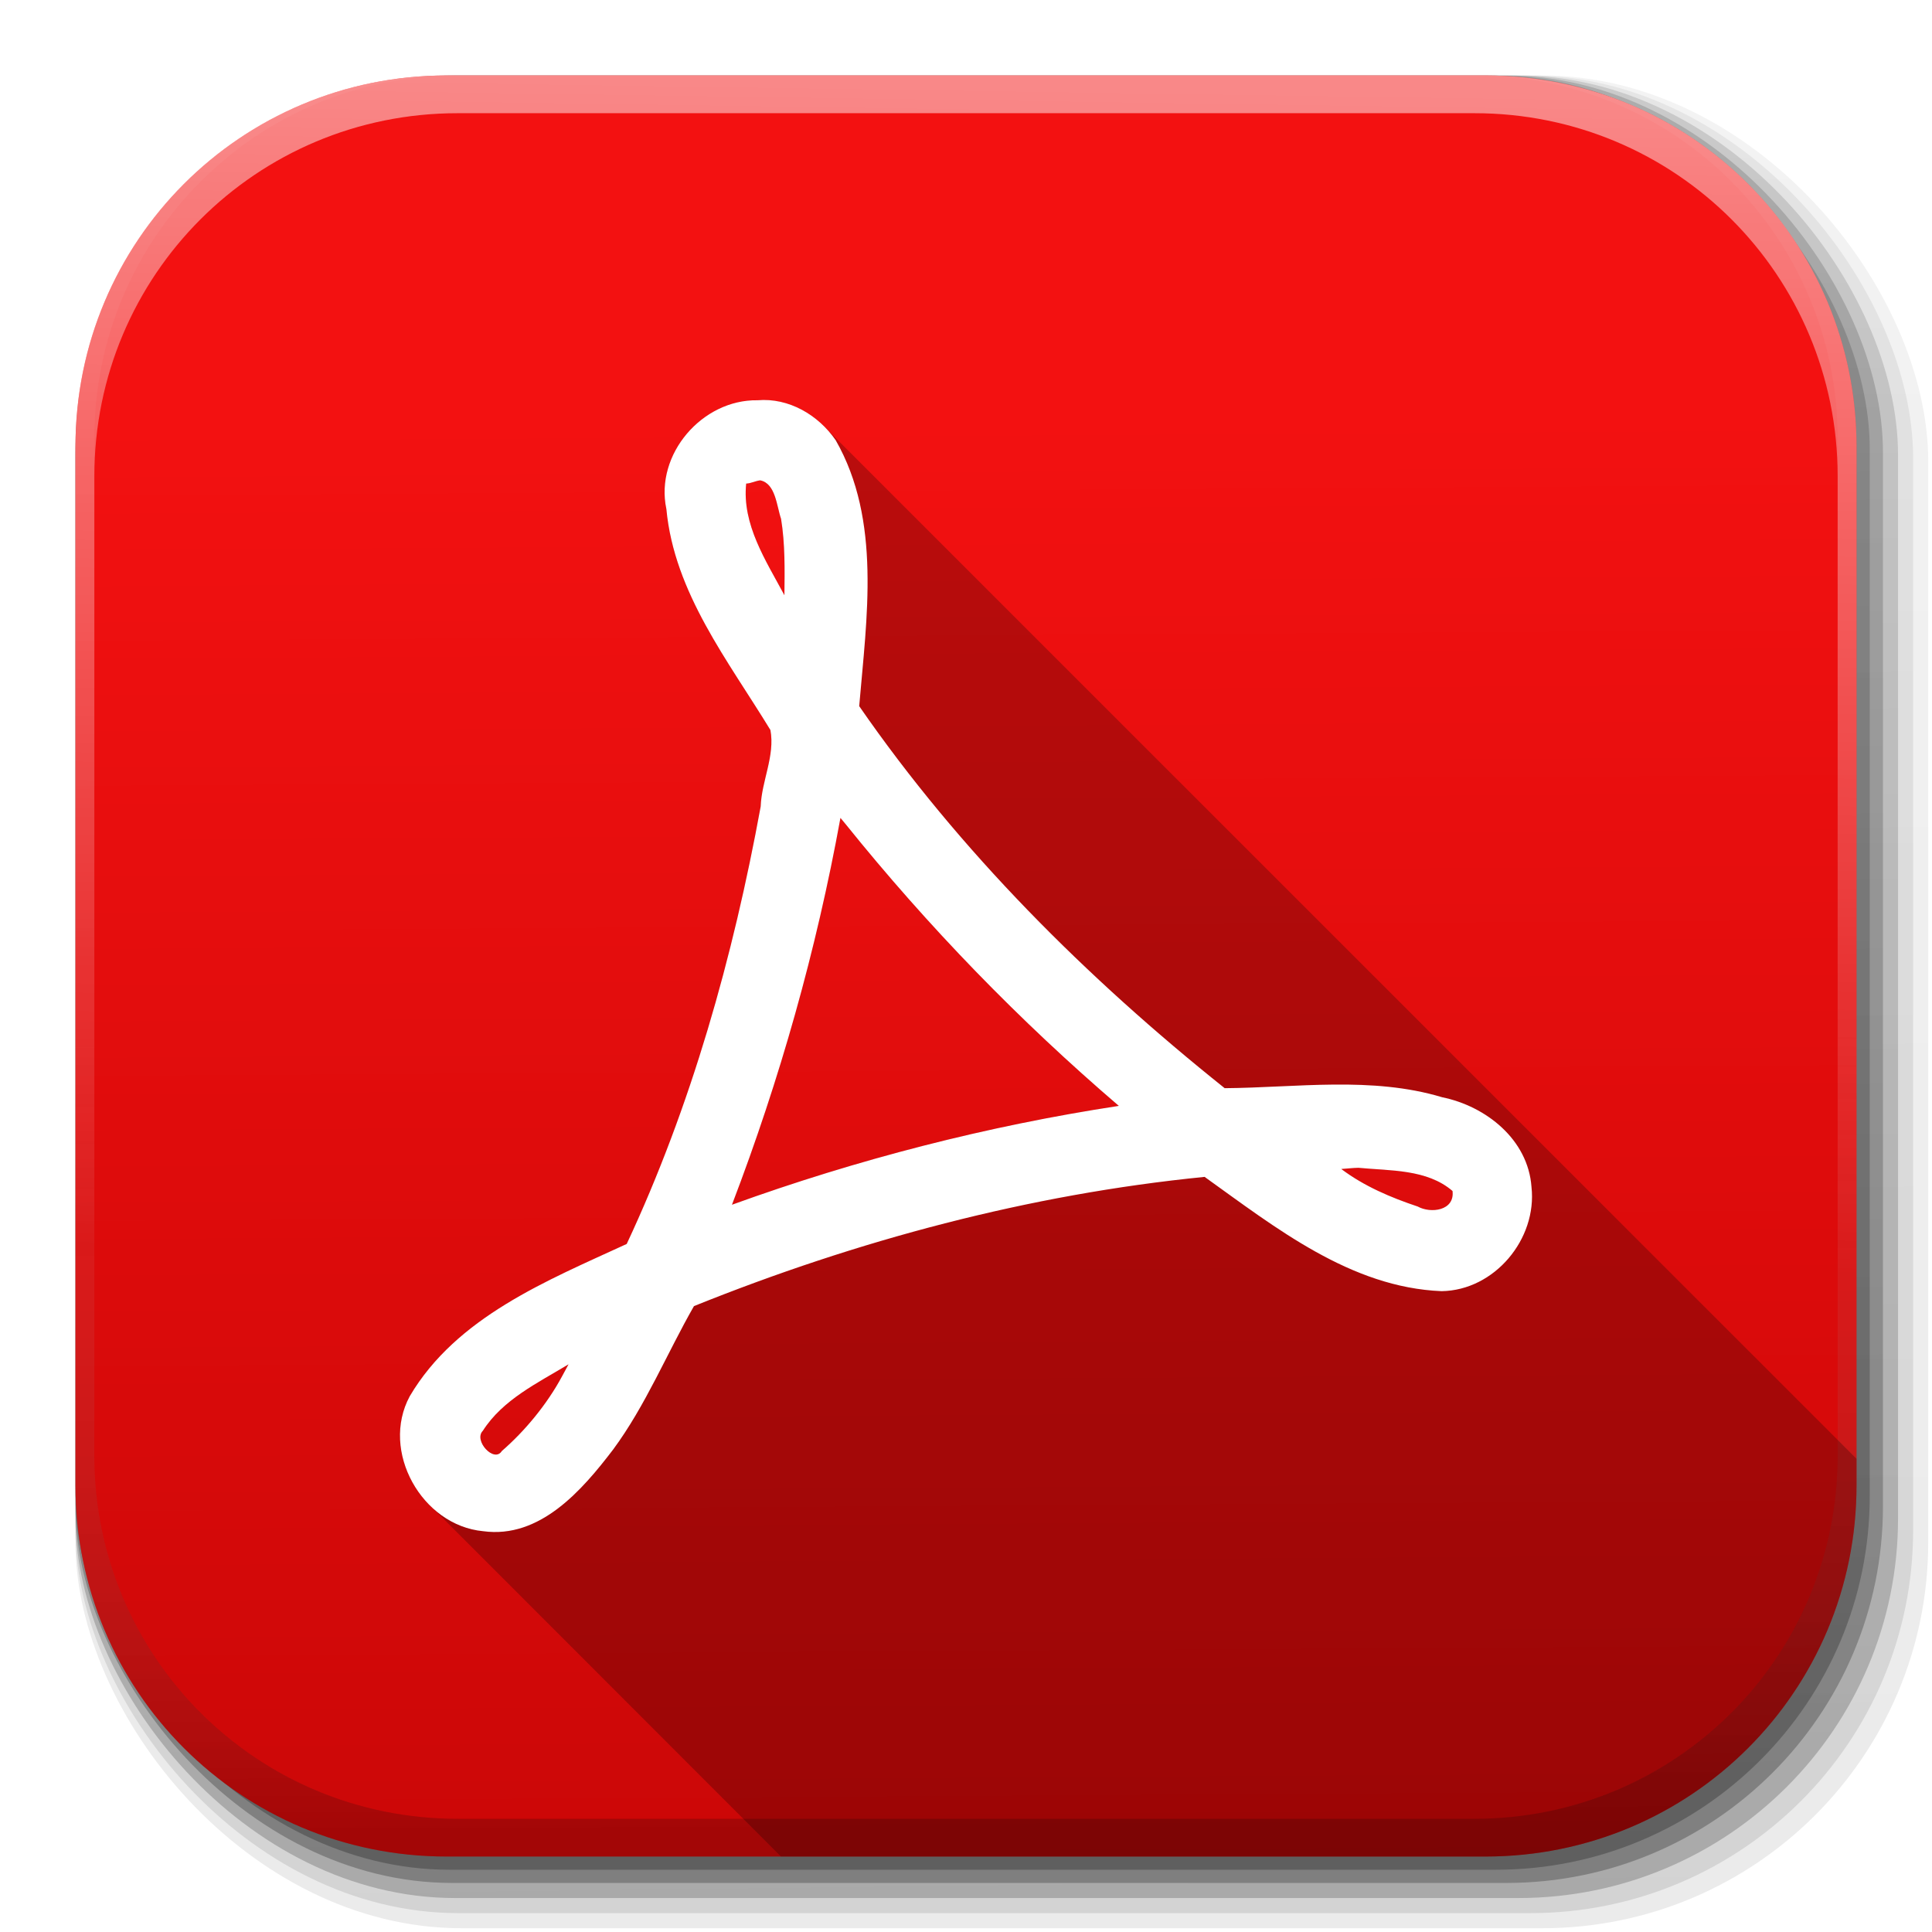
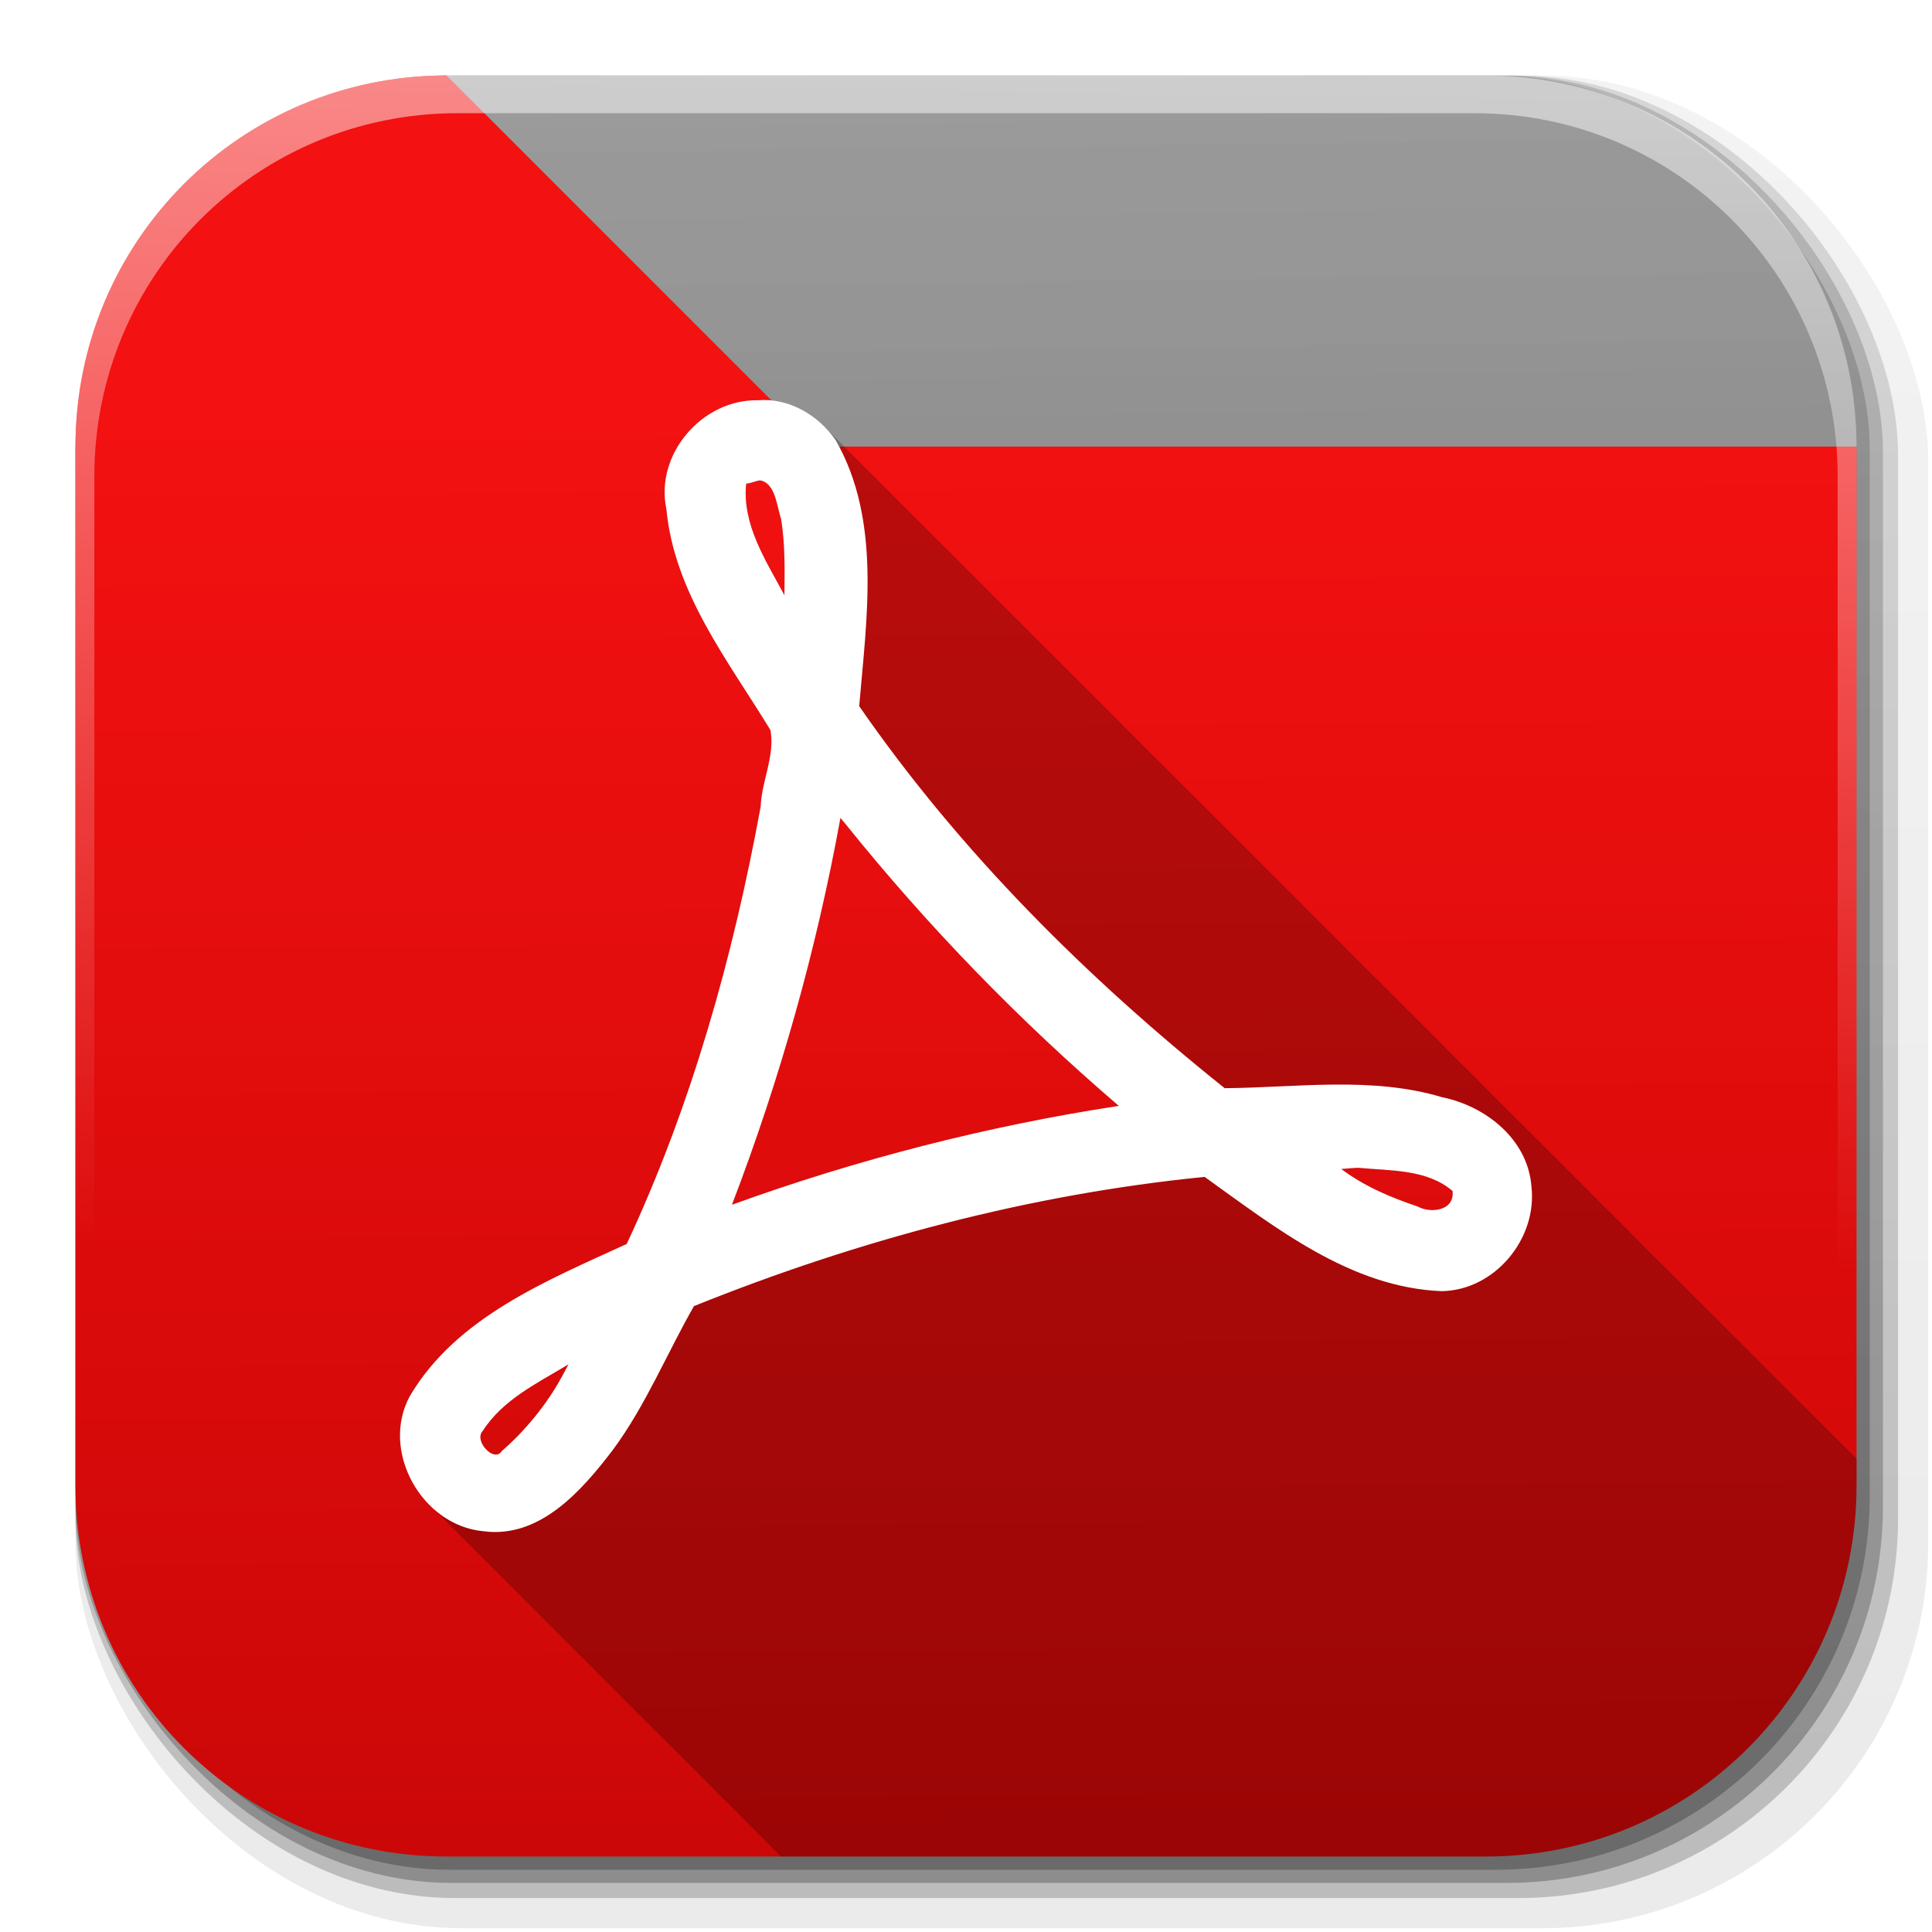
<svg xmlns="http://www.w3.org/2000/svg" xmlns:ns1="http://www.inkscape.org/namespaces/inkscape" xmlns:ns2="http://sodipodi.sourceforge.net/DTD/sodipodi-0.dtd" xmlns:xlink="http://www.w3.org/1999/xlink" ns1:export-ydpi="100" ns1:export-xdpi="100" ns1:export-filename="/home/alecive/Scrivania/firefoxTest1.png" ns2:docname="pdf_B.svg" ns1:version="0.48.3.1 r9886" id="svg2" height="512" width="512">
  <defs id="defs4">
    <linearGradient id="linearGradient8290">
      <stop style="stop-color:#f31111;stop-opacity:1" offset="0" id="stop8292" />
      <stop style="stop-color:#cb0707;stop-opacity:1" offset="1" id="stop8294" />
    </linearGradient>
    <linearGradient id="linearGradient3938">
      <stop style="stop-color:#eb2d2d;stop-opacity:1;" offset="0" id="stop3940" />
      <stop style="stop-color:#df2525;stop-opacity:1;" offset="1" id="stop3942" />
    </linearGradient>
    <linearGradient id="XMLID_74_-8-1" gradientUnits="userSpaceOnUse" x1="64.478" y1="56.301" x2="78.466" y2="48.085">
      <stop offset="0" style="stop-color:#ffffff;stop-opacity:1;" id="stop155-3-8" />
      <stop offset="1" style="stop-color:#e6e6e6;stop-opacity:1;" id="stop157-94-6" />
    </linearGradient>
    <radialGradient ns1:collect="always" xlink:href="#XMLID_74_-8-1" id="radialGradient3867" cx="558.354" cy="385.484" fx="558.354" fy="385.484" r="191.619" gradientTransform="matrix(1,0,0,1.05,0,-19.271)" gradientUnits="userSpaceOnUse" />
    <linearGradient id="SVGID_2_" gradientUnits="userSpaceOnUse" x1="200.051" y1="185.074" x2="200.051" y2="217.459">
      <stop offset="0" style="stop-color:#61B74A" id="stop13" />
      <stop offset="1" style="stop-color:#449934" id="stop15" />
    </linearGradient>
    <linearGradient y2="217.459" x2="200.051" y1="185.074" x1="200.051" gradientTransform="matrix(13.578,0,0,13.578,-2026.162,-2566.71)" gradientUnits="userSpaceOnUse" id="linearGradient3021" xlink:href="#SVGID_2_" ns1:collect="always" />
    <linearGradient id="linearGradient2460" y2="44.984" gradientUnits="userSpaceOnUse" x2="19.36" y1="21.031" x1="19.245">
      <stop id="stop3602" style="stop-color:#fafafa;stop-opacity:1;" offset="0" />
      <stop id="stop3604" style="stop-color:#f0f0f0;stop-opacity:1;" offset="1" />
    </linearGradient>
    <linearGradient y2="44.984" x2="19.36" y1="21.031" x1="19.245" gradientTransform="matrix(11.077,0,0,11.077,-9.852,-20.578)" gradientUnits="userSpaceOnUse" id="linearGradient3096" xlink:href="#linearGradient2460" ns1:collect="always" />
    <linearGradient y2="20.626" x2="1006.808" y1="484.417" x1="1012.513" gradientTransform="matrix(1.032,0,0,1.032,-830.864,592.678)" gradientUnits="userSpaceOnUse" id="linearGradient4114-2" xlink:href="#ButtonShadow-0-1-1-5" ns1:collect="always" />
    <linearGradient gradientTransform="matrix(1.006,0,0,0.994,100,0)" gradientUnits="userSpaceOnUse" id="ButtonShadow-0-1-1-5" y2="7.017" x2="45.448" y1="92.54" x1="45.448">
      <stop offset="0" style="stop-color:#000000;stop-opacity:1" id="stop3750-8-9-3-6" />
      <stop offset="1" style="stop-color:#000000;stop-opacity:0.588" id="stop3752-5-6-4-2" />
    </linearGradient>
    <linearGradient y2="20.626" x2="1006.808" y1="484.417" x1="1012.513" gradientTransform="matrix(1.04,0,0,1.04,-837.951,592.518)" gradientUnits="userSpaceOnUse" id="linearGradient4112-2" xlink:href="#ButtonShadow-0-1-1-5" ns1:collect="always" />
    <linearGradient gradientTransform="matrix(1.006,0,0,0.994,100,0)" gradientUnits="userSpaceOnUse" id="linearGradient5292" y2="7.017" x2="45.448" y1="92.54" x1="45.448">
      <stop offset="0" style="stop-color:#000000;stop-opacity:1" id="stop5294" />
      <stop offset="1" style="stop-color:#000000;stop-opacity:0.588" id="stop5296" />
    </linearGradient>
    <linearGradient y2="20.626" x2="1006.808" y1="484.417" x1="1012.513" gradientTransform="matrix(1.023,0,0,1.023,-823.777,592.838)" gradientUnits="userSpaceOnUse" id="linearGradient4110-6" xlink:href="#ButtonShadow-0-1-1-5" ns1:collect="always" />
    <linearGradient gradientTransform="matrix(1.006,0,0,0.994,100,0)" gradientUnits="userSpaceOnUse" id="linearGradient5299" y2="7.017" x2="45.448" y1="92.54" x1="45.448">
      <stop offset="0" style="stop-color:#000000;stop-opacity:1" id="stop5301" />
      <stop offset="1" style="stop-color:#000000;stop-opacity:0.588" id="stop5303" />
    </linearGradient>
    <linearGradient y2="20.626" x2="1006.808" y1="484.417" x1="1012.513" gradientTransform="matrix(1.015,0,0,1.015,-816.69,592.997)" gradientUnits="userSpaceOnUse" id="linearGradient4116-6" xlink:href="#ButtonShadow-0-1-1-5" ns1:collect="always" />
    <linearGradient gradientTransform="matrix(1.006,0,0,0.994,100,0)" gradientUnits="userSpaceOnUse" id="linearGradient5306" y2="7.017" x2="45.448" y1="92.54" x1="45.448">
      <stop offset="0" style="stop-color:#000000;stop-opacity:1" id="stop5308" />
      <stop offset="1" style="stop-color:#000000;stop-opacity:0.588" id="stop5310" />
    </linearGradient>
    <linearGradient ns1:collect="always" xlink:href="#ButtonShadow-0-1-1-5" id="linearGradient3372" gradientUnits="userSpaceOnUse" gradientTransform="matrix(1.007,0,0,1.007,-810.489,593.137)" x1="1012.513" y1="484.417" x2="1006.808" y2="20.626" />
    <linearGradient gradientTransform="matrix(1.006,0,0,0.994,100,0)" gradientUnits="userSpaceOnUse" id="linearGradient5313" y2="7.017" x2="45.448" y1="92.54" x1="45.448">
      <stop offset="0" style="stop-color:#000000;stop-opacity:1" id="stop5315" />
      <stop offset="1" style="stop-color:#000000;stop-opacity:0.588" id="stop5317" />
    </linearGradient>
    <linearGradient y2="251.661" x2="1011.953" y1="476.26" x1="1016.104" gradientTransform="translate(-146.22,369.088)" gradientUnits="userSpaceOnUse" id="linearGradient4082" xlink:href="#linearGradient4487" ns1:collect="always" />
    <linearGradient id="linearGradient4487">
      <stop offset="0" style="stop-color:#000000;stop-opacity:1" id="stop4489" />
      <stop offset="1" style="stop-color:#000000;stop-opacity:0" id="stop4491" />
    </linearGradient>
    <linearGradient id="linearGradient3737">
      <stop offset="0" style="stop-color:#ffffff;stop-opacity:1" id="stop3739" />
      <stop offset="1" style="stop-color:#ffffff;stop-opacity:0" id="stop3741" />
    </linearGradient>
    <linearGradient id="linearGradient4046">
      <stop offset="0" style="stop-color:#000000;stop-opacity:1;" id="stop4048" />
      <stop offset="1" style="stop-color:#ffffff;stop-opacity:0.2" id="stop4050" />
    </linearGradient>
    <linearGradient ns1:collect="always" xlink:href="#ButtonShadow-0-1-1-5" id="linearGradient5342" gradientUnits="userSpaceOnUse" gradientTransform="matrix(1.007,0,0,1.007,-810.489,593.137)" x1="1012.513" y1="484.417" x2="1006.808" y2="20.626" />
    <linearGradient y2="20.626" x2="1006.808" y1="484.417" x1="1012.513" gradientTransform="matrix(1.032,0,0,1.032,-830.864,592.678)" gradientUnits="userSpaceOnUse" id="linearGradient4114-2-6" xlink:href="#ButtonShadow-0-1-1-5-9" ns1:collect="always" />
    <linearGradient gradientTransform="matrix(1.006,0,0,0.994,100,0)" gradientUnits="userSpaceOnUse" id="ButtonShadow-0-1-1-5-9" y2="7.017" x2="45.448" y1="92.54" x1="45.448">
      <stop offset="0" style="stop-color:#000000;stop-opacity:1" id="stop3750-8-9-3-6-4" />
      <stop offset="1" style="stop-color:#000000;stop-opacity:0.588" id="stop3752-5-6-4-2-9" />
    </linearGradient>
    <linearGradient y2="20.626" x2="1006.808" y1="484.417" x1="1012.513" gradientTransform="matrix(1.04,0,0,1.04,-837.951,592.518)" gradientUnits="userSpaceOnUse" id="linearGradient4112-2-6" xlink:href="#ButtonShadow-0-1-1-5-9" ns1:collect="always" />
    <linearGradient gradientTransform="matrix(1.006,0,0,0.994,100,0)" gradientUnits="userSpaceOnUse" id="linearGradient5292-5" y2="7.017" x2="45.448" y1="92.54" x1="45.448">
      <stop offset="0" style="stop-color:#000000;stop-opacity:1" id="stop5294-8" />
      <stop offset="1" style="stop-color:#000000;stop-opacity:0.588" id="stop5296-4" />
    </linearGradient>
    <linearGradient y2="20.626" x2="1006.808" y1="484.417" x1="1012.513" gradientTransform="matrix(1.023,0,0,1.023,-823.777,592.838)" gradientUnits="userSpaceOnUse" id="linearGradient4110-6-7" xlink:href="#ButtonShadow-0-1-1-5-9" ns1:collect="always" />
    <linearGradient gradientTransform="matrix(1.006,0,0,0.994,100,0)" gradientUnits="userSpaceOnUse" id="linearGradient5299-2" y2="7.017" x2="45.448" y1="92.54" x1="45.448">
      <stop offset="0" style="stop-color:#000000;stop-opacity:1" id="stop5301-9" />
      <stop offset="1" style="stop-color:#000000;stop-opacity:0.588" id="stop5303-1" />
    </linearGradient>
    <linearGradient y2="20.626" x2="1006.808" y1="484.417" x1="1012.513" gradientTransform="matrix(1.015,0,0,1.015,-816.69,592.997)" gradientUnits="userSpaceOnUse" id="linearGradient4116-6-3" xlink:href="#ButtonShadow-0-1-1-5-9" ns1:collect="always" />
    <linearGradient gradientTransform="matrix(1.006,0,0,0.994,100,0)" gradientUnits="userSpaceOnUse" id="linearGradient5306-9" y2="7.017" x2="45.448" y1="92.54" x1="45.448">
      <stop offset="0" style="stop-color:#000000;stop-opacity:1" id="stop5308-0" />
      <stop offset="1" style="stop-color:#000000;stop-opacity:0.588" id="stop5310-6" />
    </linearGradient>
    <linearGradient ns1:collect="always" xlink:href="#ButtonShadow-0-1-1-5-9" id="linearGradient3372-9" gradientUnits="userSpaceOnUse" gradientTransform="matrix(1.007,0,0,1.007,-810.489,593.137)" x1="1012.513" y1="484.417" x2="1006.808" y2="20.626" />
    <linearGradient gradientTransform="matrix(1.006,0,0,0.994,100,0)" gradientUnits="userSpaceOnUse" id="linearGradient5313-8" y2="7.017" x2="45.448" y1="92.54" x1="45.448">
      <stop offset="0" style="stop-color:#000000;stop-opacity:1" id="stop5315-8" />
      <stop offset="1" style="stop-color:#000000;stop-opacity:0.588" id="stop5317-1" />
    </linearGradient>
    <linearGradient y2="251.661" x2="1011.953" y1="476.26" x1="1016.104" gradientTransform="translate(-146.22,369.088)" gradientUnits="userSpaceOnUse" id="linearGradient4082-7" xlink:href="#linearGradient4487-8" ns1:collect="always" />
    <linearGradient id="linearGradient4487-8">
      <stop offset="0" style="stop-color:#000000;stop-opacity:1" id="stop4489-0" />
      <stop offset="1" style="stop-color:#000000;stop-opacity:0" id="stop4491-4" />
    </linearGradient>
    <linearGradient y2="363.738" x2="988.786" y1="51.512" x1="993.439" gradientTransform="translate(778.6,-360.56)" gradientUnits="userSpaceOnUse" id="linearGradient4084-7" xlink:href="#linearGradient3737-8" ns1:collect="always" />
    <linearGradient id="linearGradient3737-8">
      <stop offset="0" style="stop-color:#ffffff;stop-opacity:1" id="stop3739-4" />
      <stop offset="1" style="stop-color:#ffffff;stop-opacity:0" id="stop3741-7" />
    </linearGradient>
    <linearGradient y2="-55.941" x2="1763.69" y1="155.597" x1="1764.649" gradientUnits="userSpaceOnUse" id="linearGradient4086-1" xlink:href="#linearGradient4046-2" ns1:collect="always" />
    <linearGradient id="linearGradient4046-2">
      <stop offset="0" style="stop-color:#000000;stop-opacity:1;" id="stop4048-2" />
      <stop offset="1" style="stop-color:#ffffff;stop-opacity:0.2" id="stop4050-7" />
    </linearGradient>
    <linearGradient ns1:collect="always" xlink:href="#ButtonShadow-0-1-1-5-9" id="linearGradient5342-3" gradientUnits="userSpaceOnUse" gradientTransform="matrix(1.007,0,0,1.007,-810.489,593.137)" x1="1012.513" y1="484.417" x2="1006.808" y2="20.626" />
    <linearGradient id="linearGradient4487-1">
      <stop offset="0" style="stop-color:#000000;stop-opacity:1" id="stop4489-6" />
      <stop offset="1" style="stop-color:#000000;stop-opacity:0" id="stop4491-0" />
    </linearGradient>
    <linearGradient y2="363.738" x2="988.786" y1="51.512" x1="993.439" gradientTransform="translate(778.6,-360.56)" gradientUnits="userSpaceOnUse" id="linearGradient4084-8" xlink:href="#linearGradient3737-9" ns1:collect="always" />
    <linearGradient id="linearGradient3737-9">
      <stop offset="0" style="stop-color:#ffffff;stop-opacity:1" id="stop3739-7" />
      <stop offset="1" style="stop-color:#ffffff;stop-opacity:0" id="stop3741-4" />
    </linearGradient>
    <linearGradient y2="-55.941" x2="1763.69" y1="155.597" x1="1764.649" gradientUnits="userSpaceOnUse" id="linearGradient4086-12" xlink:href="#linearGradient4046-3" ns1:collect="always" />
    <linearGradient id="linearGradient4046-3">
      <stop offset="0" style="stop-color:#000000;stop-opacity:1;" id="stop4048-7" />
      <stop offset="1" style="stop-color:#ffffff;stop-opacity:0.2" id="stop4050-73" />
    </linearGradient>
    <linearGradient id="linearGradient2760">
      <stop id="stop2770" offset="0" style="stop-color:#ffffff;stop-opacity:1;" />
      <stop id="stop2764" offset="1" style="stop-color:#a9a9a9;stop-opacity:1;" />
    </linearGradient>
    <linearGradient id="linearGradient4846">
      <stop offset="0" style="stop-color:#1a1a1a;stop-opacity:1" id="stop4848" />
      <stop offset="1" style="stop-color:#1e1e1e;stop-opacity:1;" id="stop4856" />
    </linearGradient>
    <linearGradient id="linearGradient4922">
      <stop id="stop4924" style="stop-color:#1a1a1a;stop-opacity:1" offset="0" />
      <stop id="stop4926" style="stop-color:#636363;stop-opacity:1" offset="0.156" />
      <stop id="stop4928" style="stop-color:#b4b4b4;stop-opacity:1" offset="0.332" />
      <stop id="stop4930" style="stop-color:#636363;stop-opacity:1" offset="0.536" />
      <stop id="stop4932" style="stop-color:#000000;stop-opacity:1" offset="1" />
    </linearGradient>
    <linearGradient y2="110.86" x2="166.775" y1="152.12" x1="201.331" spreadMethod="reflect" gradientTransform="matrix(1.276,0,0,1.276,-135.894,2.45)" gradientUnits="userSpaceOnUse" id="linearGradient4884" xlink:href="#linearGradient4888" ns1:collect="always" />
    <linearGradient id="linearGradient4888">
      <stop offset="0" style="stop-color:#c0821c;stop-opacity:1;" id="stop4892" />
      <stop id="stop4894" style="stop-color:#e4ae48;stop-opacity:1;" offset="1" />
    </linearGradient>
    <linearGradient gradientUnits="userSpaceOnUse" y2="158.472" x2="258.222" y1="160.826" x1="13.021" id="linearGradient4882" xlink:href="#linearGradient4898" ns1:collect="always" />
    <linearGradient id="linearGradient4898">
      <stop offset="0" style="stop-color:#a86f20;stop-opacity:1;" id="stop4900" />
      <stop offset="1" style="stop-color:#c68d31;stop-opacity:1" id="stop4902" />
    </linearGradient>
    <linearGradient x1="45.448" y1="92.54" x2="45.448" y2="7.017" id="ButtonShadow" gradientUnits="userSpaceOnUse" gradientTransform="scale(1.006,0.994)">
      <stop id="stop3750" style="stop-color:#000000;stop-opacity:1" offset="0" />
      <stop id="stop3752" style="stop-color:#000000;stop-opacity:0.588" offset="1" />
    </linearGradient>
    <filter color-interpolation-filters="sRGB" id="filter3174">
      <feGaussianBlur stdDeviation="1.71" id="feGaussianBlur3176" />
    </filter>
    <linearGradient id="linearGradient10386">
      <stop id="stop10388" style="stop-color:#ffffff;stop-opacity:1" offset="0" />
      <stop id="stop10390" style="stop-color:#ffffff;stop-opacity:0" offset="1" />
    </linearGradient>
    <linearGradient y2="168.283" x2="214.266" y1="11.425" x1="212.864" spreadMethod="reflect" gradientTransform="matrix(1.846,0,0,1.846,-123.733,86.826)" gradientUnits="userSpaceOnUse" id="linearGradient8264" xlink:href="#linearGradient2760" ns1:collect="always" />
    <linearGradient ns1:collect="always" xlink:href="#linearGradient2460" id="linearGradient3157" gradientUnits="userSpaceOnUse" gradientTransform="matrix(12.103,0,0,12.103,-34.468,-46.187)" x1="18.93" y1="6.295" x2="19.36" y2="36.644" />
    <linearGradient y2="1" x2="1" y1="0" x1="0" id="acyl_gradient" xlink:href="#linearGradient4321" ns1:collect="always" />
    <linearGradient id="linearGradient4321">
      <stop id="stop1" offset="0" style="stop-color:#ee0c0c;stop-opacity:1;" />
      <stop id="stop2" offset="1" style="stop-color:#7a0404;stop-opacity:1;" />
    </linearGradient>
    <radialGradient gradientUnits="userSpaceOnUse" gradientTransform="matrix(2.425,-0.008,0.008,2.372,-135.718,-134.647)" r="150" fy="98.693" fx="94.71" cy="98.693" cx="94.71" id="radialGradient3928" xlink:href="#linearGradient4321" ns1:collect="always" />
    <radialGradient r="150" fy="98.693" fx="94.71" cy="98.693" cx="94.71" gradientTransform="matrix(2.425,-0.008,0.008,2.372,-135.718,-134.647)" gradientUnits="userSpaceOnUse" id="radialGradient3932" xlink:href="#linearGradient4321" ns1:collect="always" />
    <radialGradient r="150" fy="112.575" fx="110.737" cy="112.575" cx="110.737" gradientTransform="matrix(1.653,0.006,-0.005,1.462,-50.507,-35.439)" gradientUnits="userSpaceOnUse" id="radialGradient3936" xlink:href="#linearGradient3938" ns1:collect="always" />
    <radialGradient ns1:collect="always" xlink:href="#linearGradient3938" id="radialGradient8259" gradientUnits="userSpaceOnUse" gradientTransform="matrix(1.653,0.006,-0.005,1.462,703.83,-47.908)" cx="110.737" cy="112.575" fx="110.737" fy="112.575" r="150" />
    <radialGradient ns1:collect="always" xlink:href="#linearGradient3938" id="radialGradient8273" gradientUnits="userSpaceOnUse" gradientTransform="matrix(1.653,0.006,-0.005,1.462,703.83,-47.908)" cx="110.737" cy="112.575" fx="110.737" fy="112.575" r="150" />
    <linearGradient ns1:collect="always" xlink:href="#linearGradient8290" id="linearGradient8296" x1="281.836" y1="110.536" x2="284.194" y2="494.977" gradientUnits="userSpaceOnUse" />
  </defs>
  <g transform="translate(0,-540.362)" ns1:label="Livello 1" ns1:groupmode="layer" id="layer1" />
  <g transform="matrix(1.1,0,0,0.444,95.081,256.393)" id="g2036">
    <g transform="matrix(1.053,0,0,1.286,-1.263,-13.429)" style="opacity:0.4" id="g3712" />
  </g>
  <g id="g3541" transform="translate(97.481,231.282)" />
  <g id="g3536" transform="translate(97.481,231.282)" />
  <g transform="translate(-11.985,-592.117)" id="g4103">
-     <rect style="opacity:0.1;color:#000000;fill:url(#linearGradient4114-2-6);fill-opacity:1;fill-rule:nonzero;stroke:none;stroke-width:1.5;marker:none;visibility:visible;display:inline;overflow:visible;enable-background:accumulate" id="rect6187" width="487" height="487" x="31.985" y="612.117" ry="101.458" />
    <rect ry="102.292" y="612.117" x="31.985" height="491" width="491" id="rect6191" style="opacity:0.08;color:#000000;fill:url(#linearGradient4112-2-6);fill-opacity:1;fill-rule:nonzero;stroke:none;stroke-width:1.5;marker:none;visibility:visible;display:inline;overflow:visible;enable-background:accumulate" />
    <rect ry="100.625" y="612.117" x="31.985" height="483" width="483" id="rect6183" style="opacity:0.2;color:#000000;fill:url(#linearGradient4110-6-7);fill-opacity:1;fill-rule:nonzero;stroke:none;stroke-width:1.5;marker:none;visibility:visible;display:inline;overflow:visible;enable-background:accumulate" />
    <rect style="opacity:0.25;color:#000000;fill:url(#linearGradient4116-6-3);fill-opacity:1;fill-rule:nonzero;stroke:none;stroke-width:1.5;marker:none;visibility:visible;display:inline;overflow:visible;enable-background:accumulate" id="rect6179" width="479" height="479" x="31.985" y="612.117" ry="99.792" />
    <rect ry="99.062" y="612.117" x="31.985" height="475.5" width="475.5" id="rect5574" style="opacity:0.25;color:#000000;fill:url(#linearGradient5342-3);fill-opacity:1;fill-rule:nonzero;stroke:none;stroke-width:1.5;marker:none;visibility:visible;display:inline;overflow:visible;enable-background:accumulate" />
  </g>
-   <path style="fill:url(#linearGradient8296);fill-opacity:1;fill-rule:nonzero;stroke:none;stroke-width:6.217;marker:none;visibility:visible;display:inline;overflow:visible;filter:url(#filter1111);enable-background:accumulate" d="M 118.344,20 C 63.867,20 20,63.867 20,118.344 l 0,23.062 0,252.25 C 20,448.133 63.867,492 118.344,492 l 275.312,0 C 448.133,492 492,448.133 492,393.656 l 0,-252.25 0,-23.062 C 492,63.867 448.133,20 393.656,20 l -275.312,0 z" id="path8286" />
+   <path style="fill:url(#linearGradient8296);fill-opacity:1;fill-rule:nonzero;stroke:none;stroke-width:6.217;marker:none;visibility:visible;display:inline;overflow:visible;filter:url(#filter1111);enable-background:accumulate" d="M 118.344,20 C 63.867,20 20,63.867 20,118.344 l 0,23.062 0,252.25 C 20,448.133 63.867,492 118.344,492 l 275.312,0 C 448.133,492 492,448.133 492,393.656 l 0,-252.25 0,-23.062 l -275.312,0 z" id="path8286" />
  <g transform="translate(-605.519,-353.968)" id="g4076">
    <g id="g4038" transform="translate(-926.668,684.384)" />
  </g>
  <g transform="translate(-605.519,-353.968)" id="g4076-9">
    <g id="g4038-9" transform="translate(-926.668,684.384)">
      <path id="rect6809-2-3" d="m 1650.499,-310.416 c -54.477,0 -98.312,43.836 -98.312,98.312 l 0,275.344 c 0,54.477 43.836,98.344 98.312,98.344 l 2.938,0 c -53.322,0 -96.25,-42.928 -96.25,-96.25 l 0,-269.5 c 0,-53.322 42.928,-96.25 96.25,-96.25 l 269.5,0 c 53.322,0 96.25,42.928 96.25,96.25 l 0,269.5 c 0,53.323 -42.928,96.25 -96.25,96.25 l 2.906,0 c 54.477,0 98.344,-43.867 98.344,-98.344 l 0,-275.344 c 0,-54.477 -43.867,-98.312 -98.344,-98.312 l -275.344,0 z" style="opacity:0.5;color:#000000;fill:url(#linearGradient4084-8);fill-opacity:1;fill-rule:nonzero;stroke:none;stroke-width:1.5;marker:none;visibility:visible;display:inline;overflow:visible;enable-background:accumulate" ns1:connector-curvature="0" />
-       <path ns1:connector-curvature="0" style="opacity:0.2;color:#000000;fill:url(#linearGradient4086-12);fill-opacity:1;fill-rule:nonzero;stroke:none;stroke-width:1.5;marker:none;visibility:visible;display:inline;overflow:visible;enable-background:accumulate" d="m 1650.499,161.584 c -54.477,0 -98.312,-43.836 -98.312,-98.313 l 0,-275.344 c 0,-54.477 43.836,-98.344 98.312,-98.344 l 2.938,0 c -53.322,0 -96.25,42.928 -96.25,96.25 l 0,269.5 c 0,53.323 42.928,96.25 96.25,96.25 l 269.5,0 c 53.322,0 96.25,-42.928 96.25,-96.25 l 0,-269.5 c 0,-53.322 -42.928,-96.25 -96.25,-96.25 l 2.906,0 c 54.477,0 98.344,43.867 98.344,98.344 l 0,275.344 c 0,54.477 -43.867,98.313 -98.344,98.313 l -275.344,0 z" id="path3981-7" />
    </g>
  </g>
  <path style="fill:#000000;fill-opacity:0.235;fill-rule:nonzero;stroke:none;stroke-width:6.217;marker:none;visibility:visible;display:inline;overflow:visible;filter:url(#filter1111);enable-background:accumulate" d="M 202.281 106 C 201.769 106.004 201.266 106.018 200.75 106.062 C 186.123 105.807 173.499 120.372 176.594 134.906 C 178.675 157.116 193.012 175.129 204.188 193.469 C 205.444 200.296 201.834 206.938 201.594 213.719 C 194.307 253.521 183.195 293.125 166.094 329.656 C 144.933 339.398 120.971 349.035 108.594 370.031 C 103.612 379.27 106.24 390.524 112.969 397.938 L 206.969 492 L 393.656 492 C 448.133 492 492 448.133 492 393.656 L 492 386.594 L 217.75 112.375 C 213.545 108.456 208.061 105.953 202.281 106 z M 201.438 127.312 C 205.552 128.105 205.848 134.221 207 137.5 C 208.084 144.18 207.954 151.004 207.875 157.75 C 202.975 148.591 196.616 139.016 197.75 128.156 C 199.042 128.106 200.168 127.463 201.438 127.312 z M 222.719 216.75 L 224.125 218.438 C 245.906 245.516 270.095 270.446 296.5 293.062 C 261.686 298.372 227.088 307.287 193.969 319.281 C 206.672 286.08 216.346 251.757 222.719 216.75 z M 359.969 309.469 C 368.414 310.283 378.182 309.805 384.938 315.625 C 385.572 320.878 379.141 321.652 375.719 319.75 C 368.579 317.367 361.53 314.347 355.469 309.781 C 356.979 309.688 358.455 309.498 359.969 309.469 z M 150.656 361.562 L 148.969 364.719 C 144.953 372.187 139.097 379.243 133 384.531 C 130.971 387.816 125.407 381.722 127.969 379.156 C 133.258 370.877 142.478 366.508 150.656 361.562 z " id="path4102" />
  <path ns1:connector-curvature="0" id="path2237" d="m 200.754,106.074 c -14.627,-0.256 -27.252,14.293 -24.158,28.827 2.081,22.21 16.402,40.233 27.578,58.573 1.256,6.827 -2.345,13.478 -2.586,20.258 -7.286,39.803 -18.402,79.395 -35.503,115.927 -21.161,9.742 -45.121,19.362 -57.498,40.358 -7.855,14.567 3.205,34.229 19.44,35.765 15.063,2.061 26.242,-10.847 34.476,-21.663 8.597,-11.633 14.254,-25.485 21.407,-37.987 43.294,-17.434 88.83,-29.619 135.323,-34.244 18.797,13.454 38.715,29.326 62.817,30.284 14.011,-0.209 25.349,-13.809 23.81,-27.623 -0.902,-12.577 -12.076,-21.397 -23.651,-23.759 -18.669,-5.624 -38.664,-2.544 -57.656,-2.408 -36.545,-29.2 -70.283,-62.798 -96.854,-101.243 1.972,-23.371 5.932,-49.222 -6.237,-70.484 -4.62,-6.705 -12.451,-11.299 -20.707,-10.581 z m 0.697,21.224 c 4.115,0.793 4.389,6.922 5.541,10.2 1.084,6.68 0.966,13.496 0.887,20.242 -4.9,-9.159 -11.266,-18.728 -10.132,-29.587 1.292,-0.05 2.435,-0.705 3.704,-0.855 z m 22.67,91.138 c 21.781,27.079 45.974,52.017 72.379,74.634 -34.814,5.309 -69.402,14.204 -102.521,26.198 12.703,-33.202 22.376,-67.503 28.749,-102.511 0.464,0.56 0.929,1.119 1.393,1.679 z m 135.861,91.043 c 8.445,0.815 18.194,0.325 24.95,6.146 0.635,5.253 -5.792,6.02 -9.214,4.118 -7.14,-2.383 -14.202,-5.381 -20.264,-9.947 1.51,-0.094 3.014,-0.287 4.528,-0.317 z M 148.955,364.726 c -4.016,7.468 -9.861,14.51 -15.958,19.799 -2.029,3.284 -7.596,-2.788 -5.034,-5.354 5.29,-8.279 14.523,-12.667 22.702,-17.613 -0.57,1.056 -1.14,2.112 -1.71,3.168 z" style="fill:#ffffff;fill-opacity:1;fill-rule:nonzero;stroke:none;stroke-width:6.217;marker:none;visibility:visible;display:inline;overflow:visible;filter:url(#filter1111);enable-background:accumulate" />
</svg>